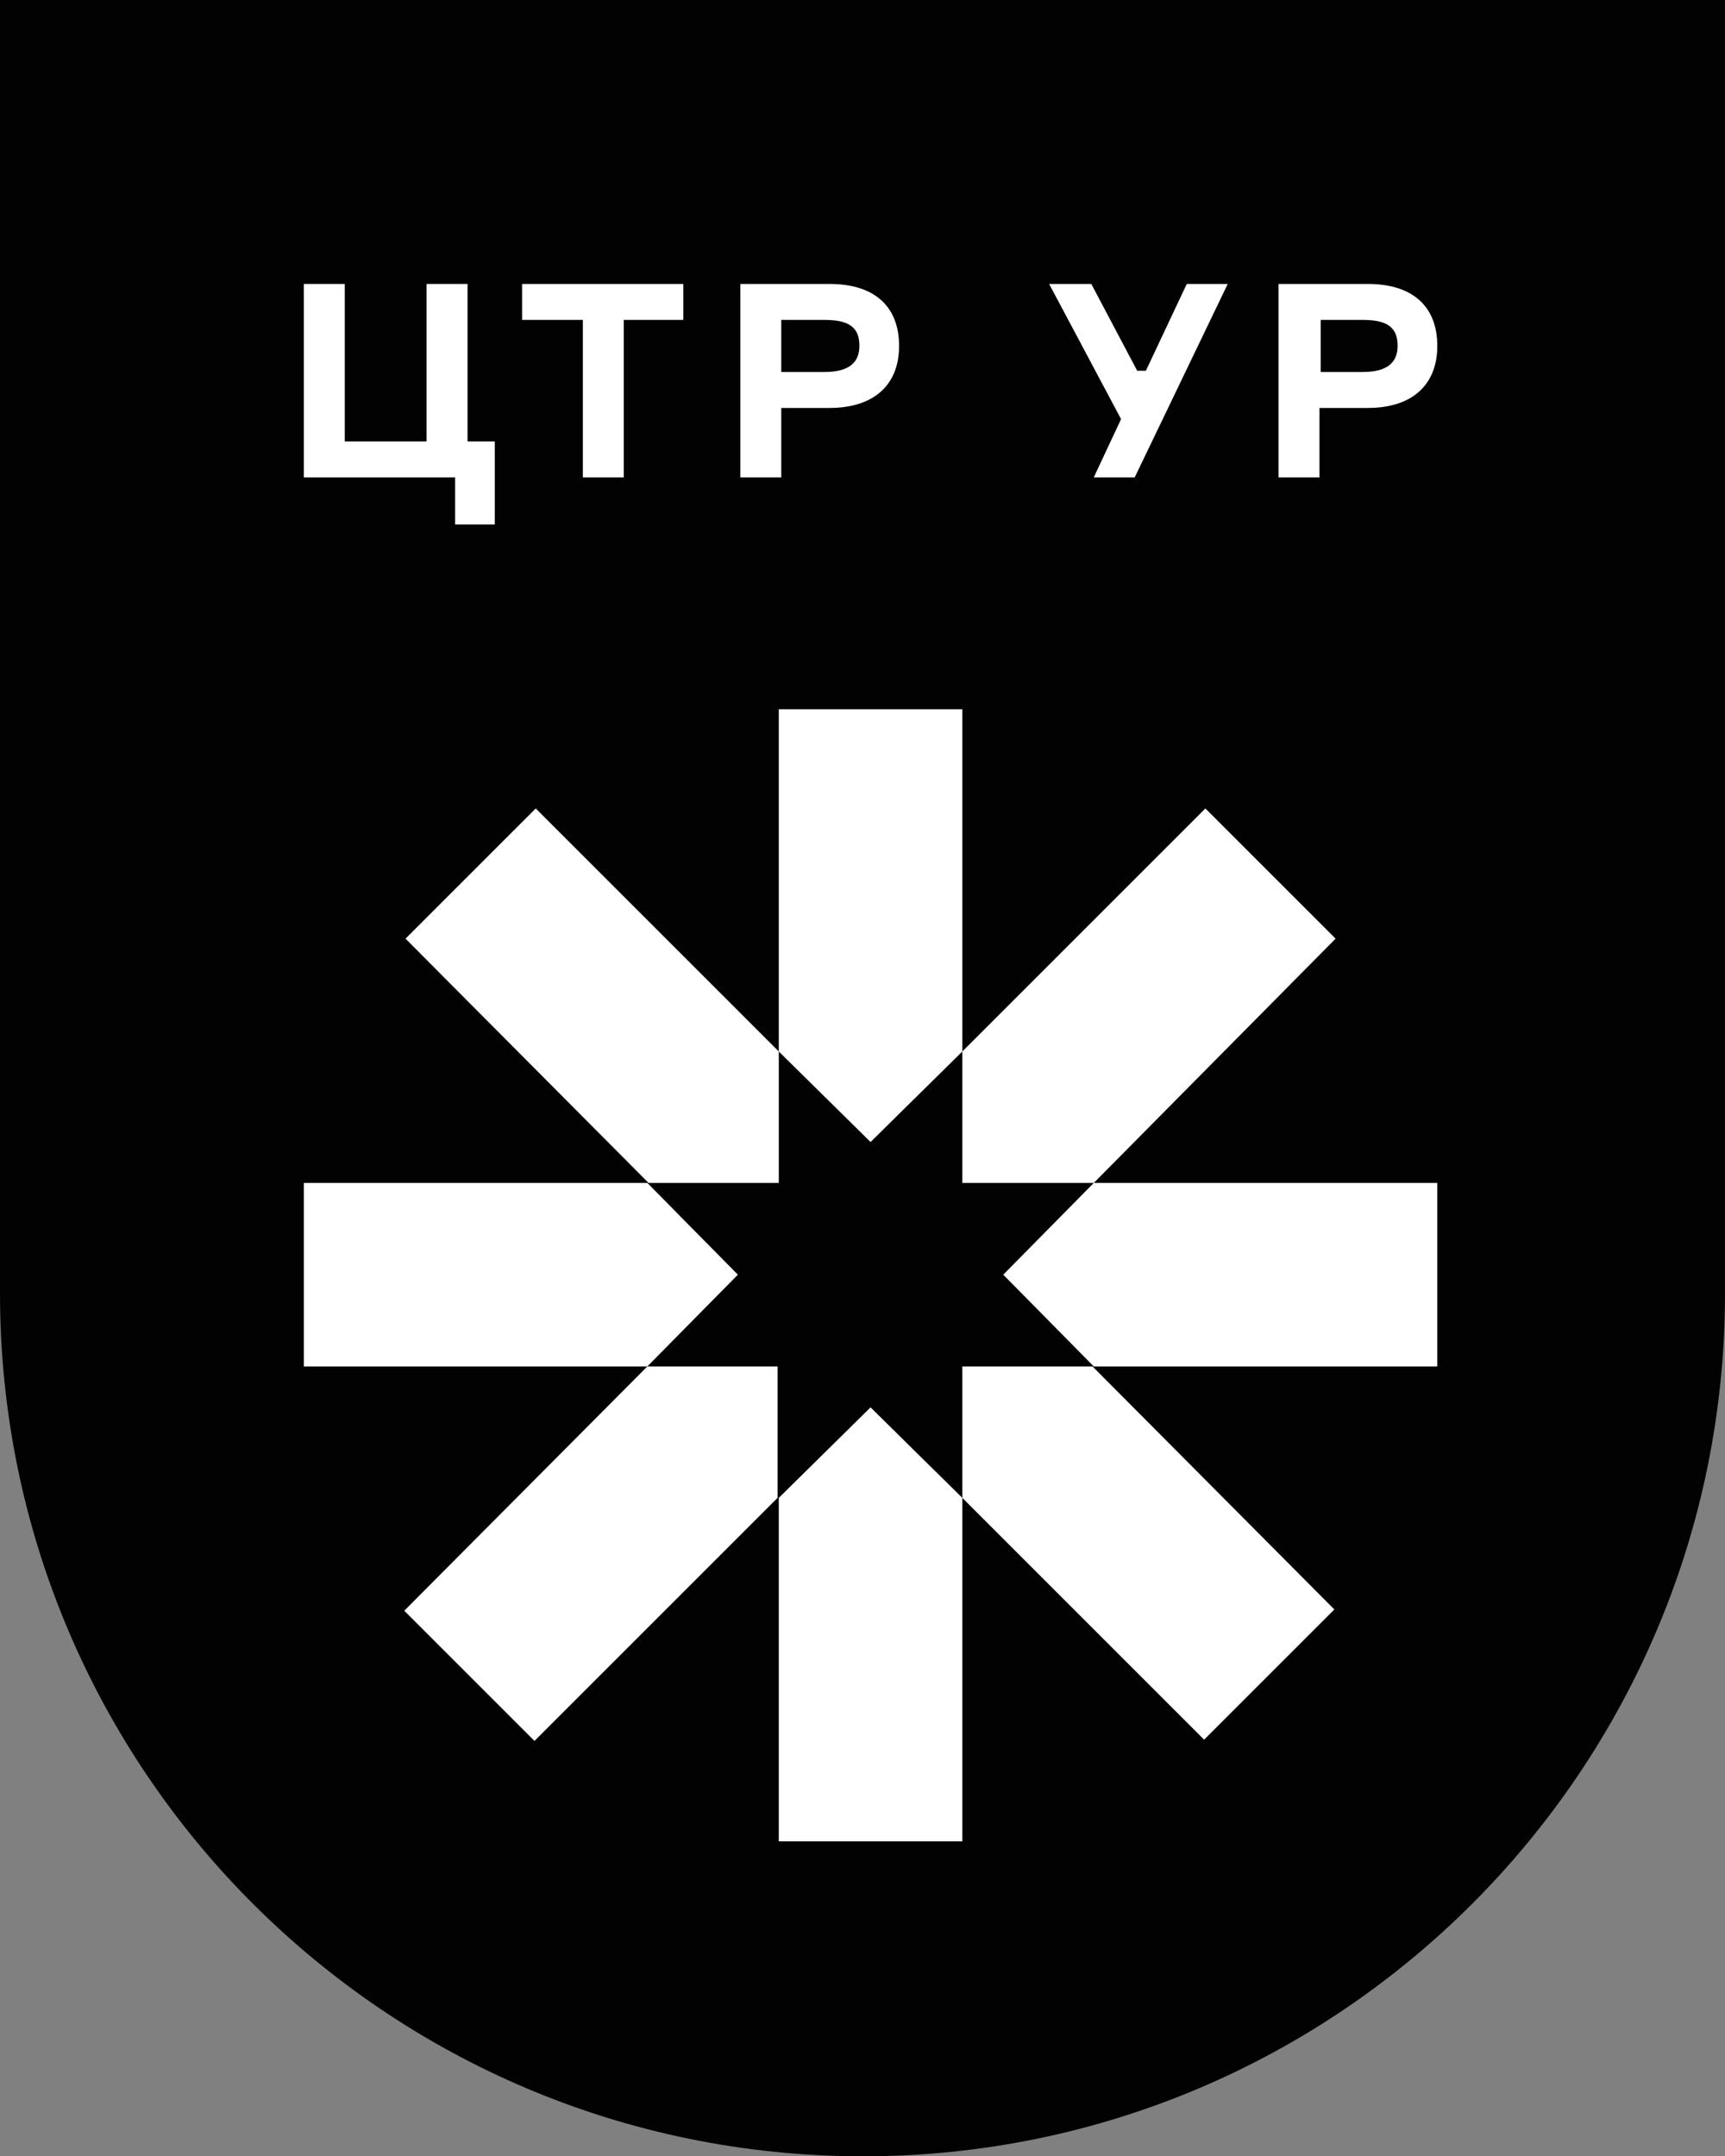
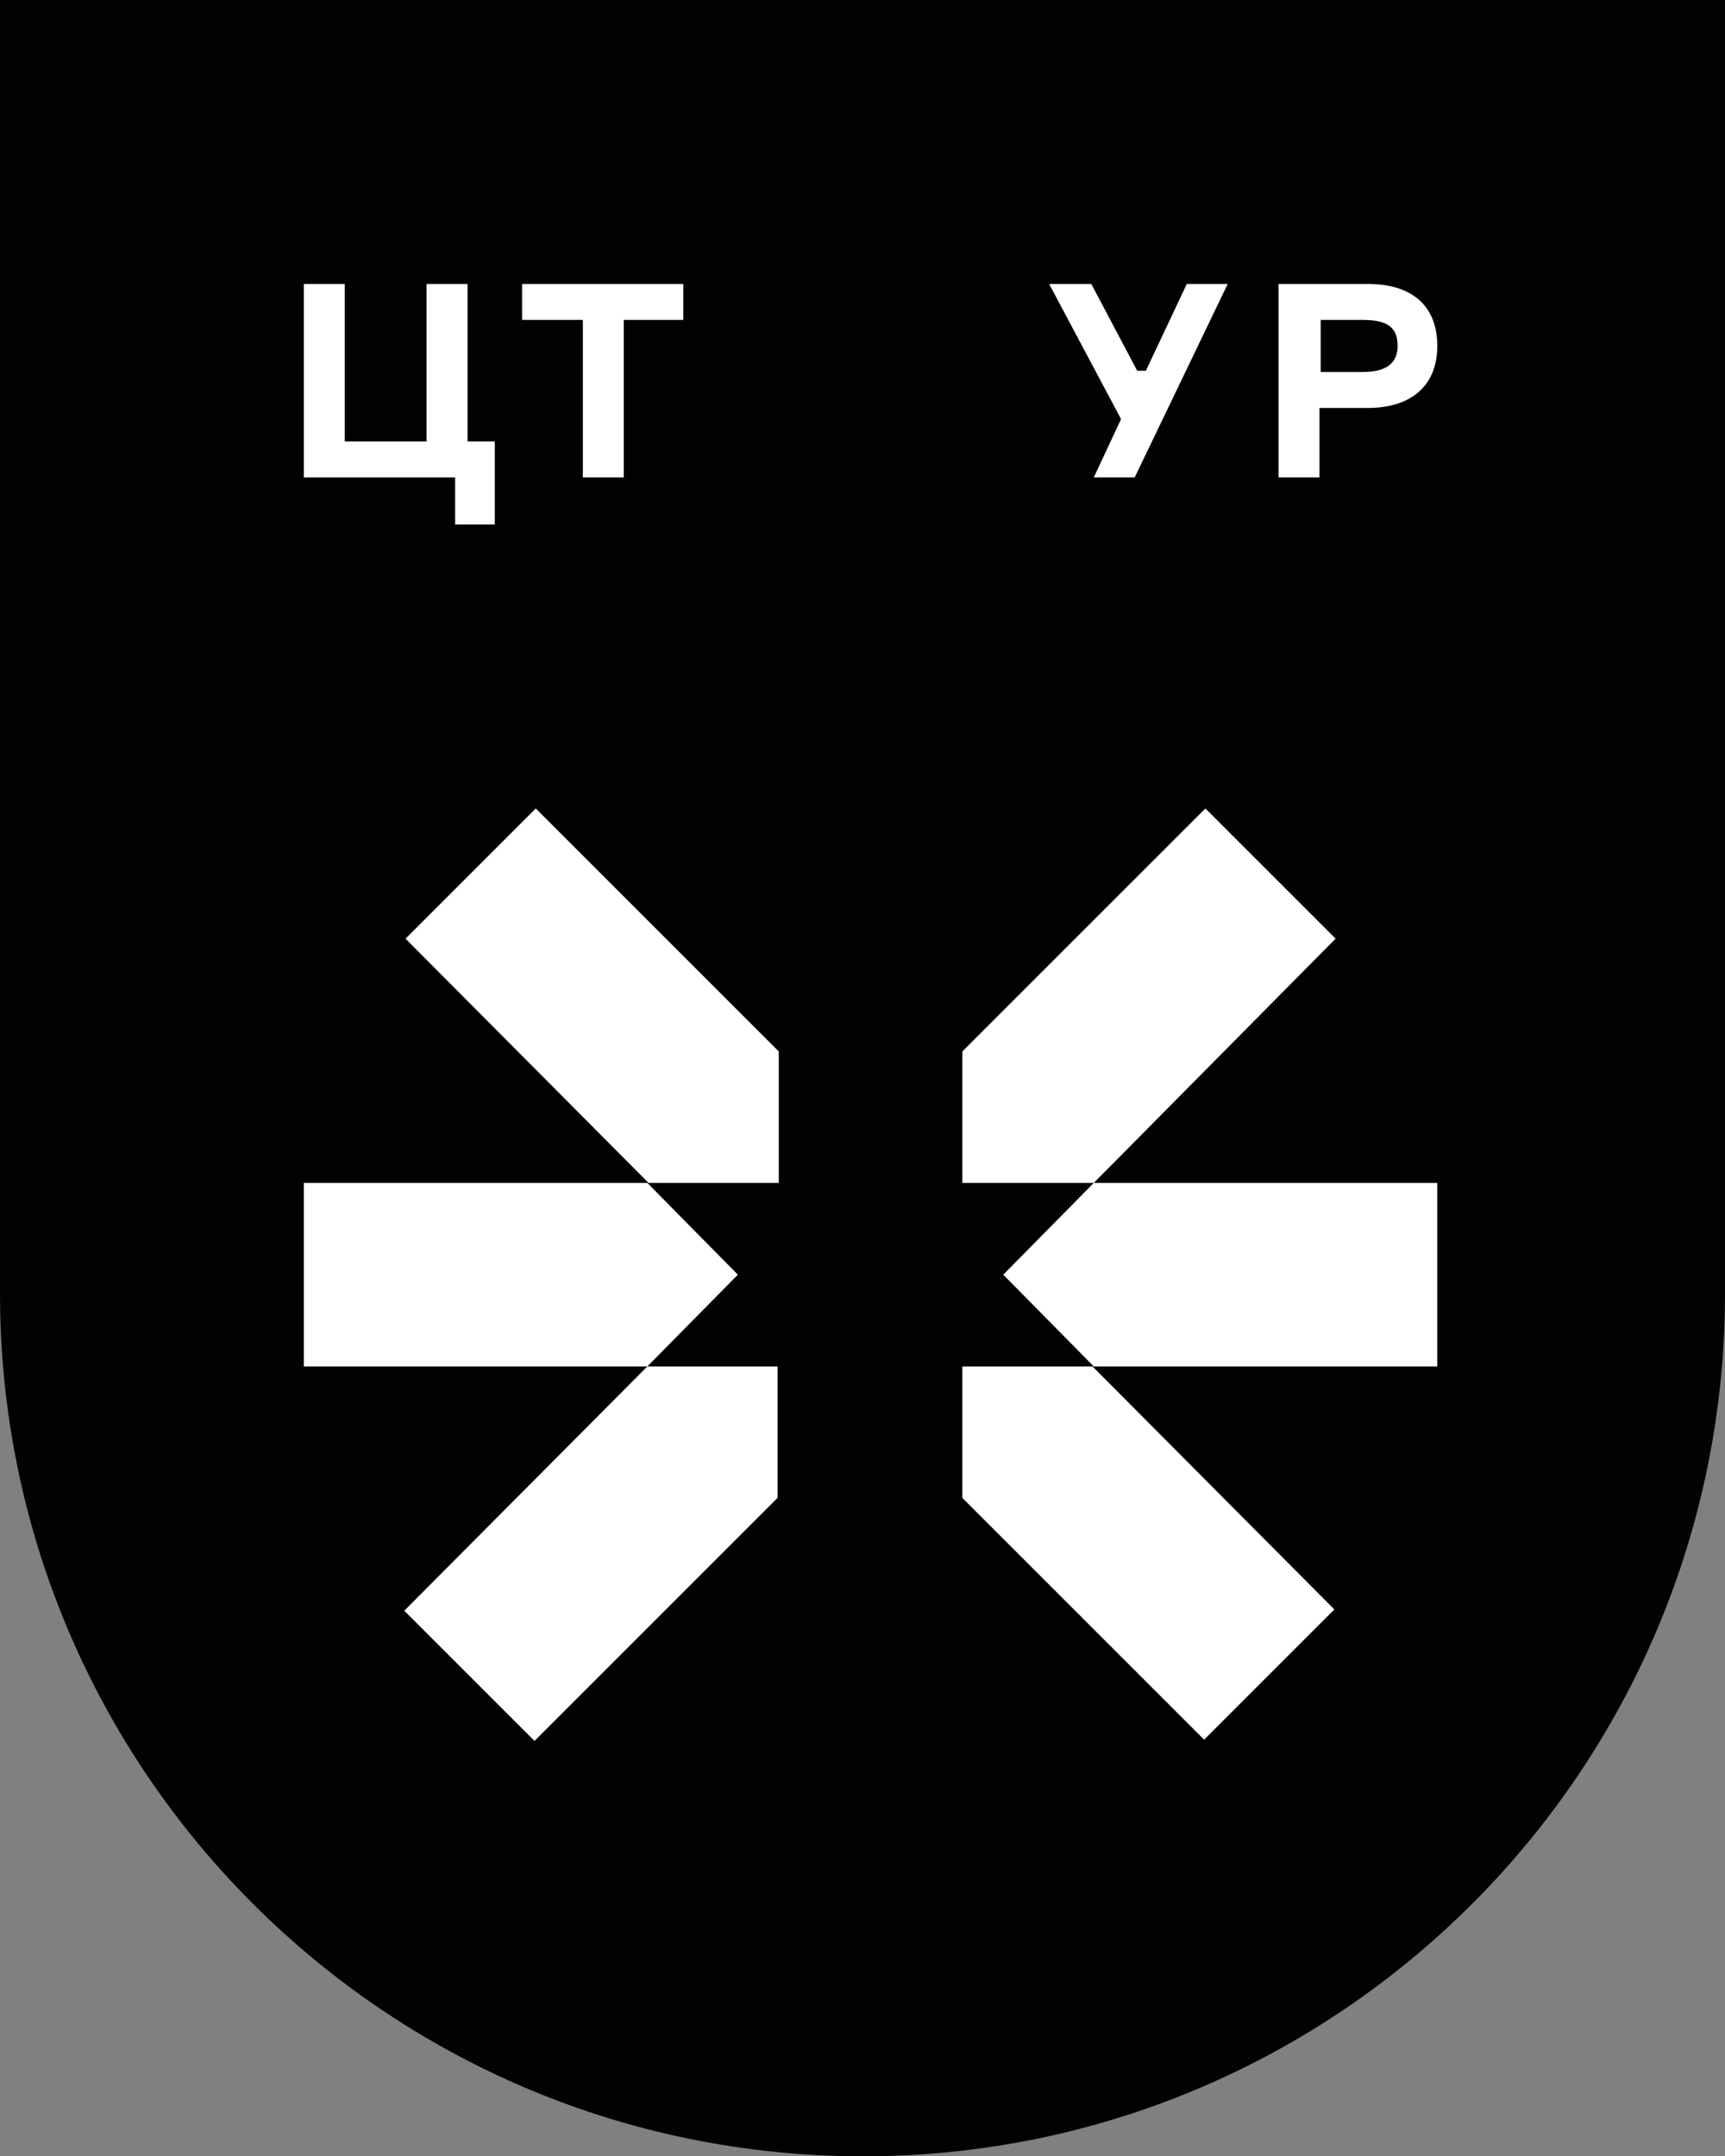
<svg xmlns="http://www.w3.org/2000/svg" id="Слой_1" x="0px" y="0px" viewBox="0 0 139.1 173.9" style="enable-background:new 0 0 139.1 173.9;" xml:space="preserve">
  <rect x="0" y="0" width="139.1" height="173.9" fill="#808080" stroke="none" />
  <style type="text/css"> .st0{fill:#FFFFFF;} .st1{fill:#020203;} </style>
  <g>
    <path class="st1" d="M69.6,173.9L69.6,173.9C31.1,173.9,0,142.7,0,104.3V0h139.1v104.3C139.1,142.7,108,173.9,69.6,173.9z" />
    <g>
      <g>
-         <path class="st0" d="M62.8,84.8l7.4,7.3l7.4-7.3V57.2H62.8V84.8z" />
        <path class="st0" d="M62.8,84.8v10.6l-10.5,0L32.7,75.7l10.5-10.5L62.8,84.8z" />
        <path class="st0" d="M52.2,110.2l-27.7,0V95.4h27.7l7.3,7.4L52.2,110.2z" />
        <path class="st0" d="M52.2,110.2l10.5,0v10.6l-19.6,19.6l-10.5-10.5L52.2,110.2z" />
        <path class="st0" d="M77.6,95.4V84.8l19.6-19.6l10.5,10.5L88.2,95.4h27.7v14.8l-27.7,0l-7.3-7.4l7.3-7.4L77.6,95.4z" />
-         <path class="st0" d="M62.8,120.8l7.4-7.3l7.4,7.3v27.7H62.8V120.8z" />
        <path class="st0" d="M77.6,120.8v-10.6l10.5,0l19.5,19.6l-10.5,10.5L77.6,120.8z" />
      </g>
      <g>
        <path class="st0" d="M36.7,38.5H24.5V22.9h3.3v12.7h6.6V22.9h3.3v12.7h2.2v6.7h-3.2V38.5z" />
        <path class="st0" d="M55.2,25.8h-4.9v12.7h-3.3V25.8h-4.9v-2.9h13V25.8z" />
-         <path class="st0" d="M66.9,22.9c3.6,0,5.6,1.8,5.6,5c0,3.2-2.1,5-5.6,5H63v5.6h-3.3V22.9H66.9z M66.5,30c2,0,2.8-0.8,2.8-2.1 c0-1.4-0.7-2.1-2.8-2.1H63V30H66.5z" />
        <path class="st0" d="M92.4,29.9l3.3-7H99l-7.5,15.6h-3.3l2.2-4.7l-5.8-10.9h3.4l3.7,7H92.4z" />
        <path class="st0" d="M110.3,22.9c3.6,0,5.6,1.8,5.6,5c0,3.2-2.1,5-5.6,5h-3.9v5.6h-3.3V22.9H110.3z M109.9,30 c2,0,2.8-0.8,2.8-2.1c0-1.4-0.7-2.1-2.8-2.1h-3.4V30H109.9z" />
      </g>
    </g>
  </g>
</svg>